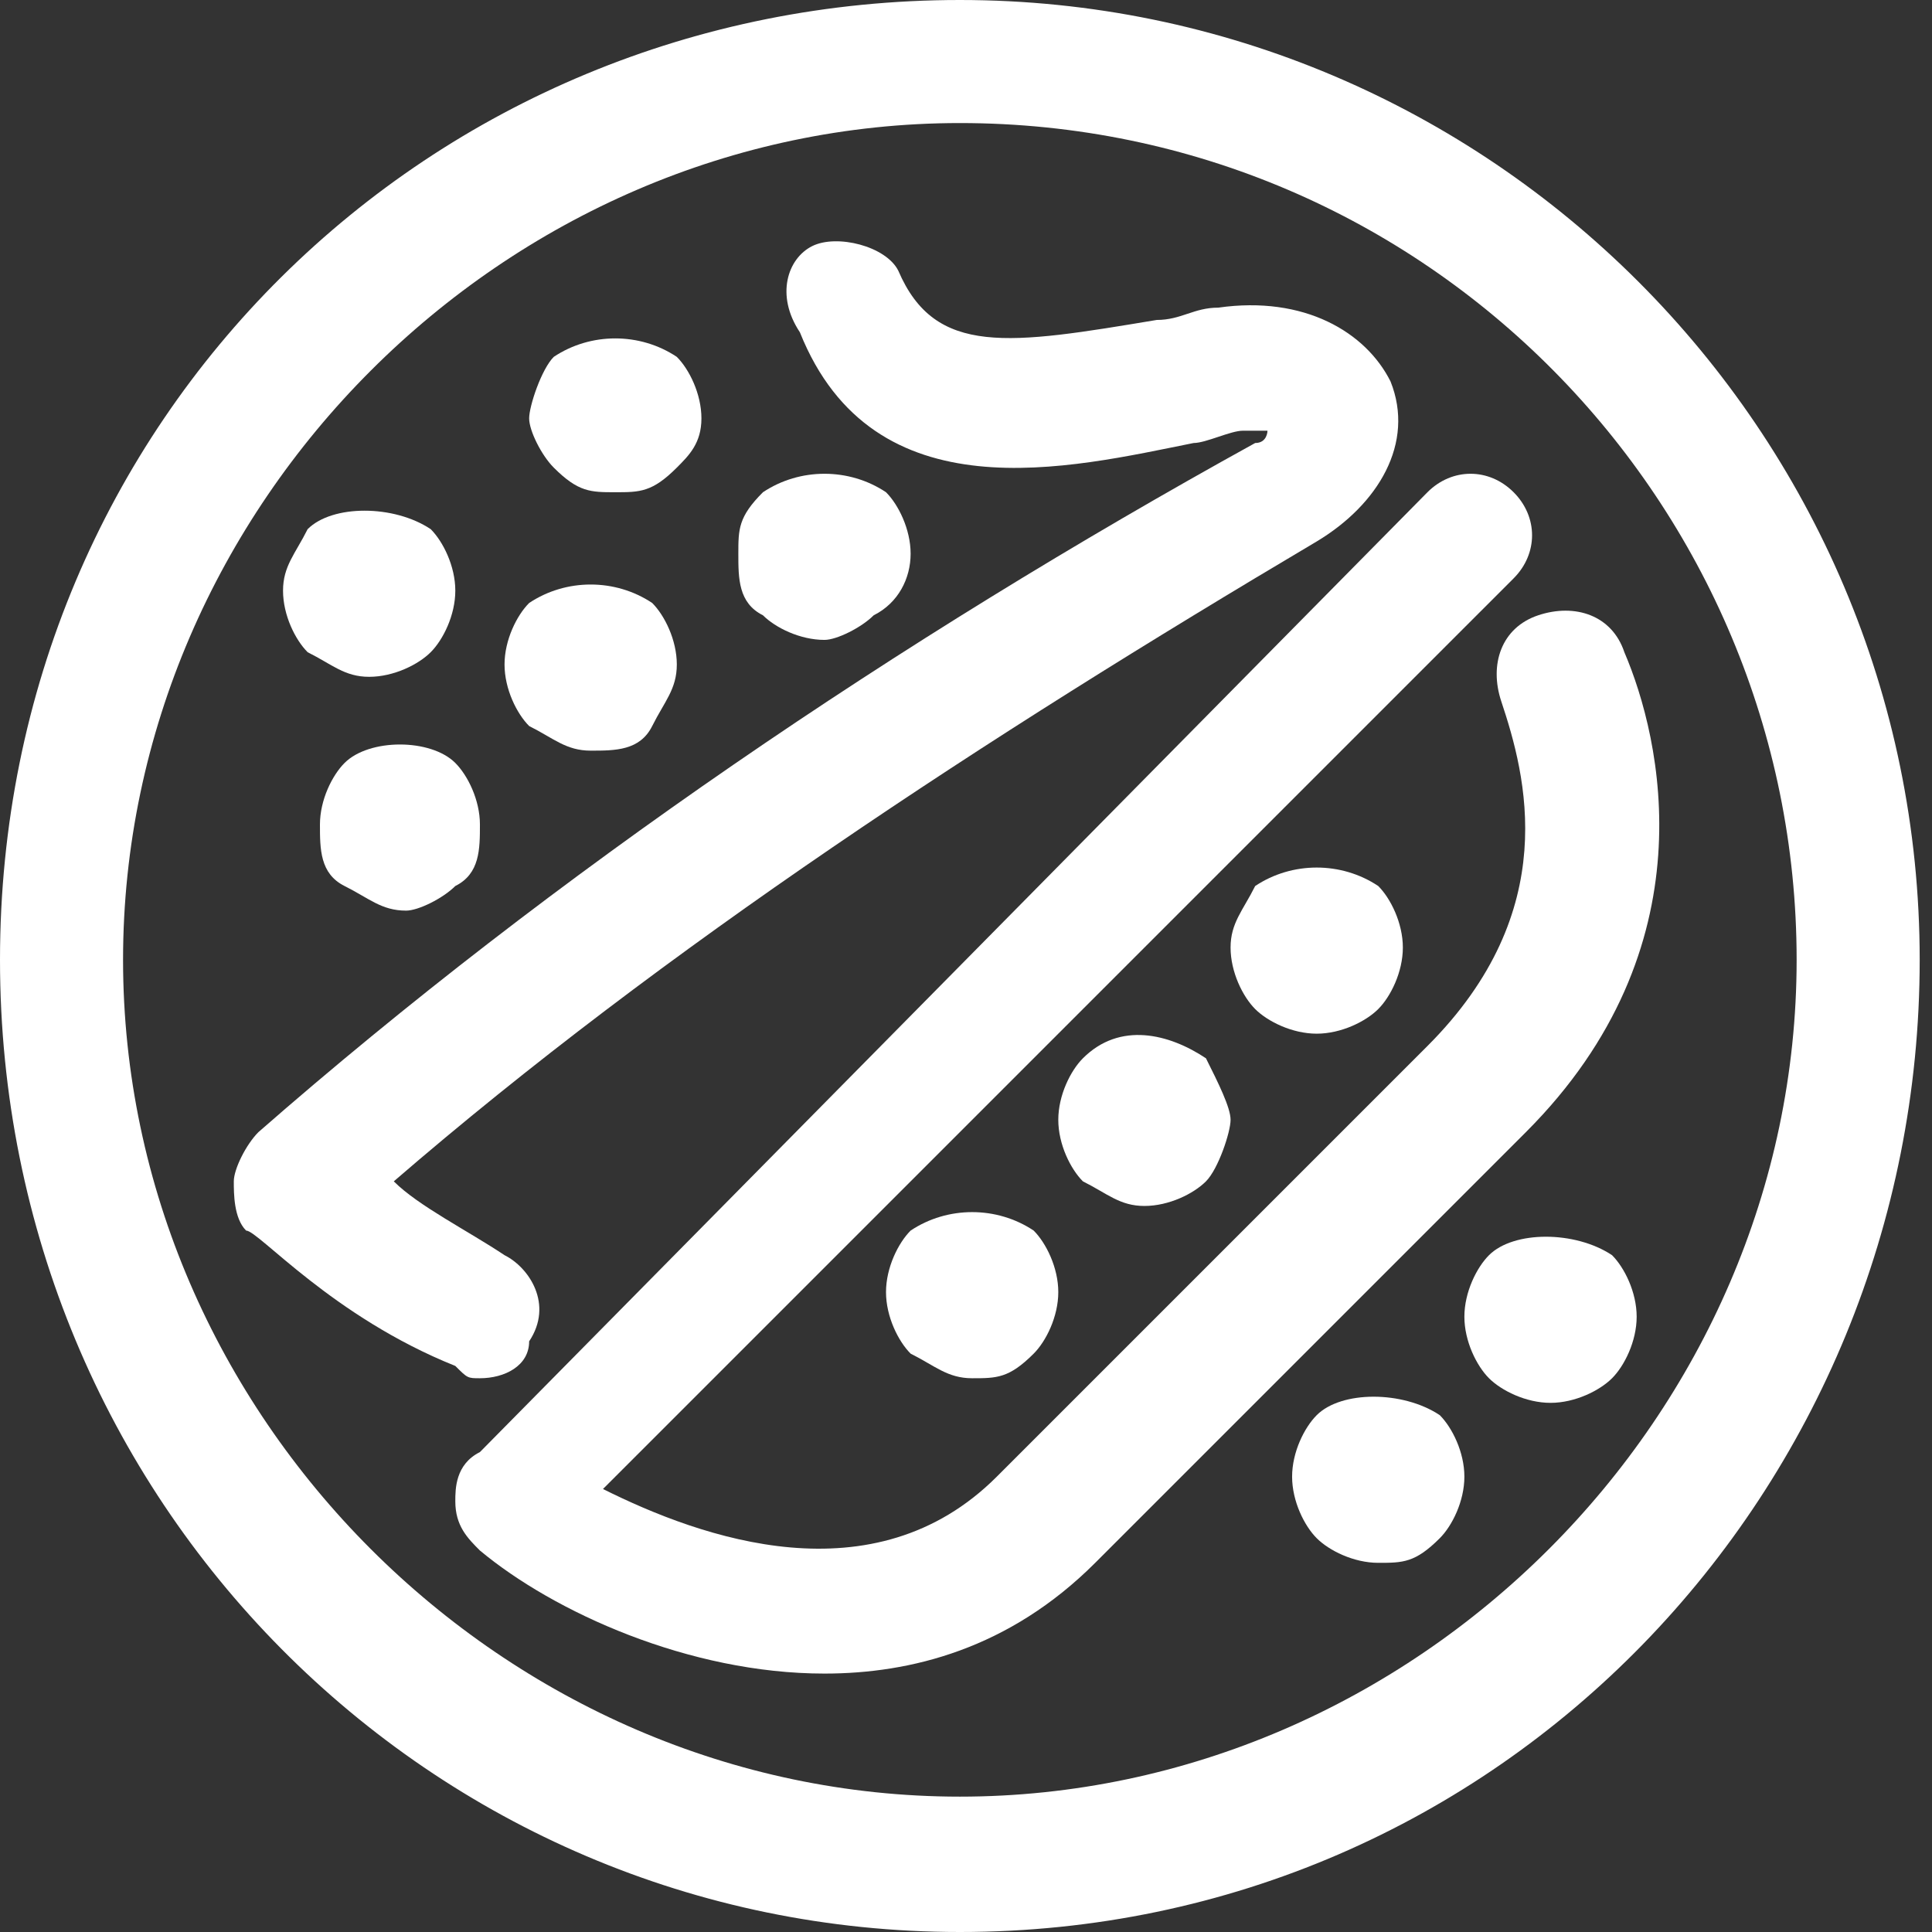
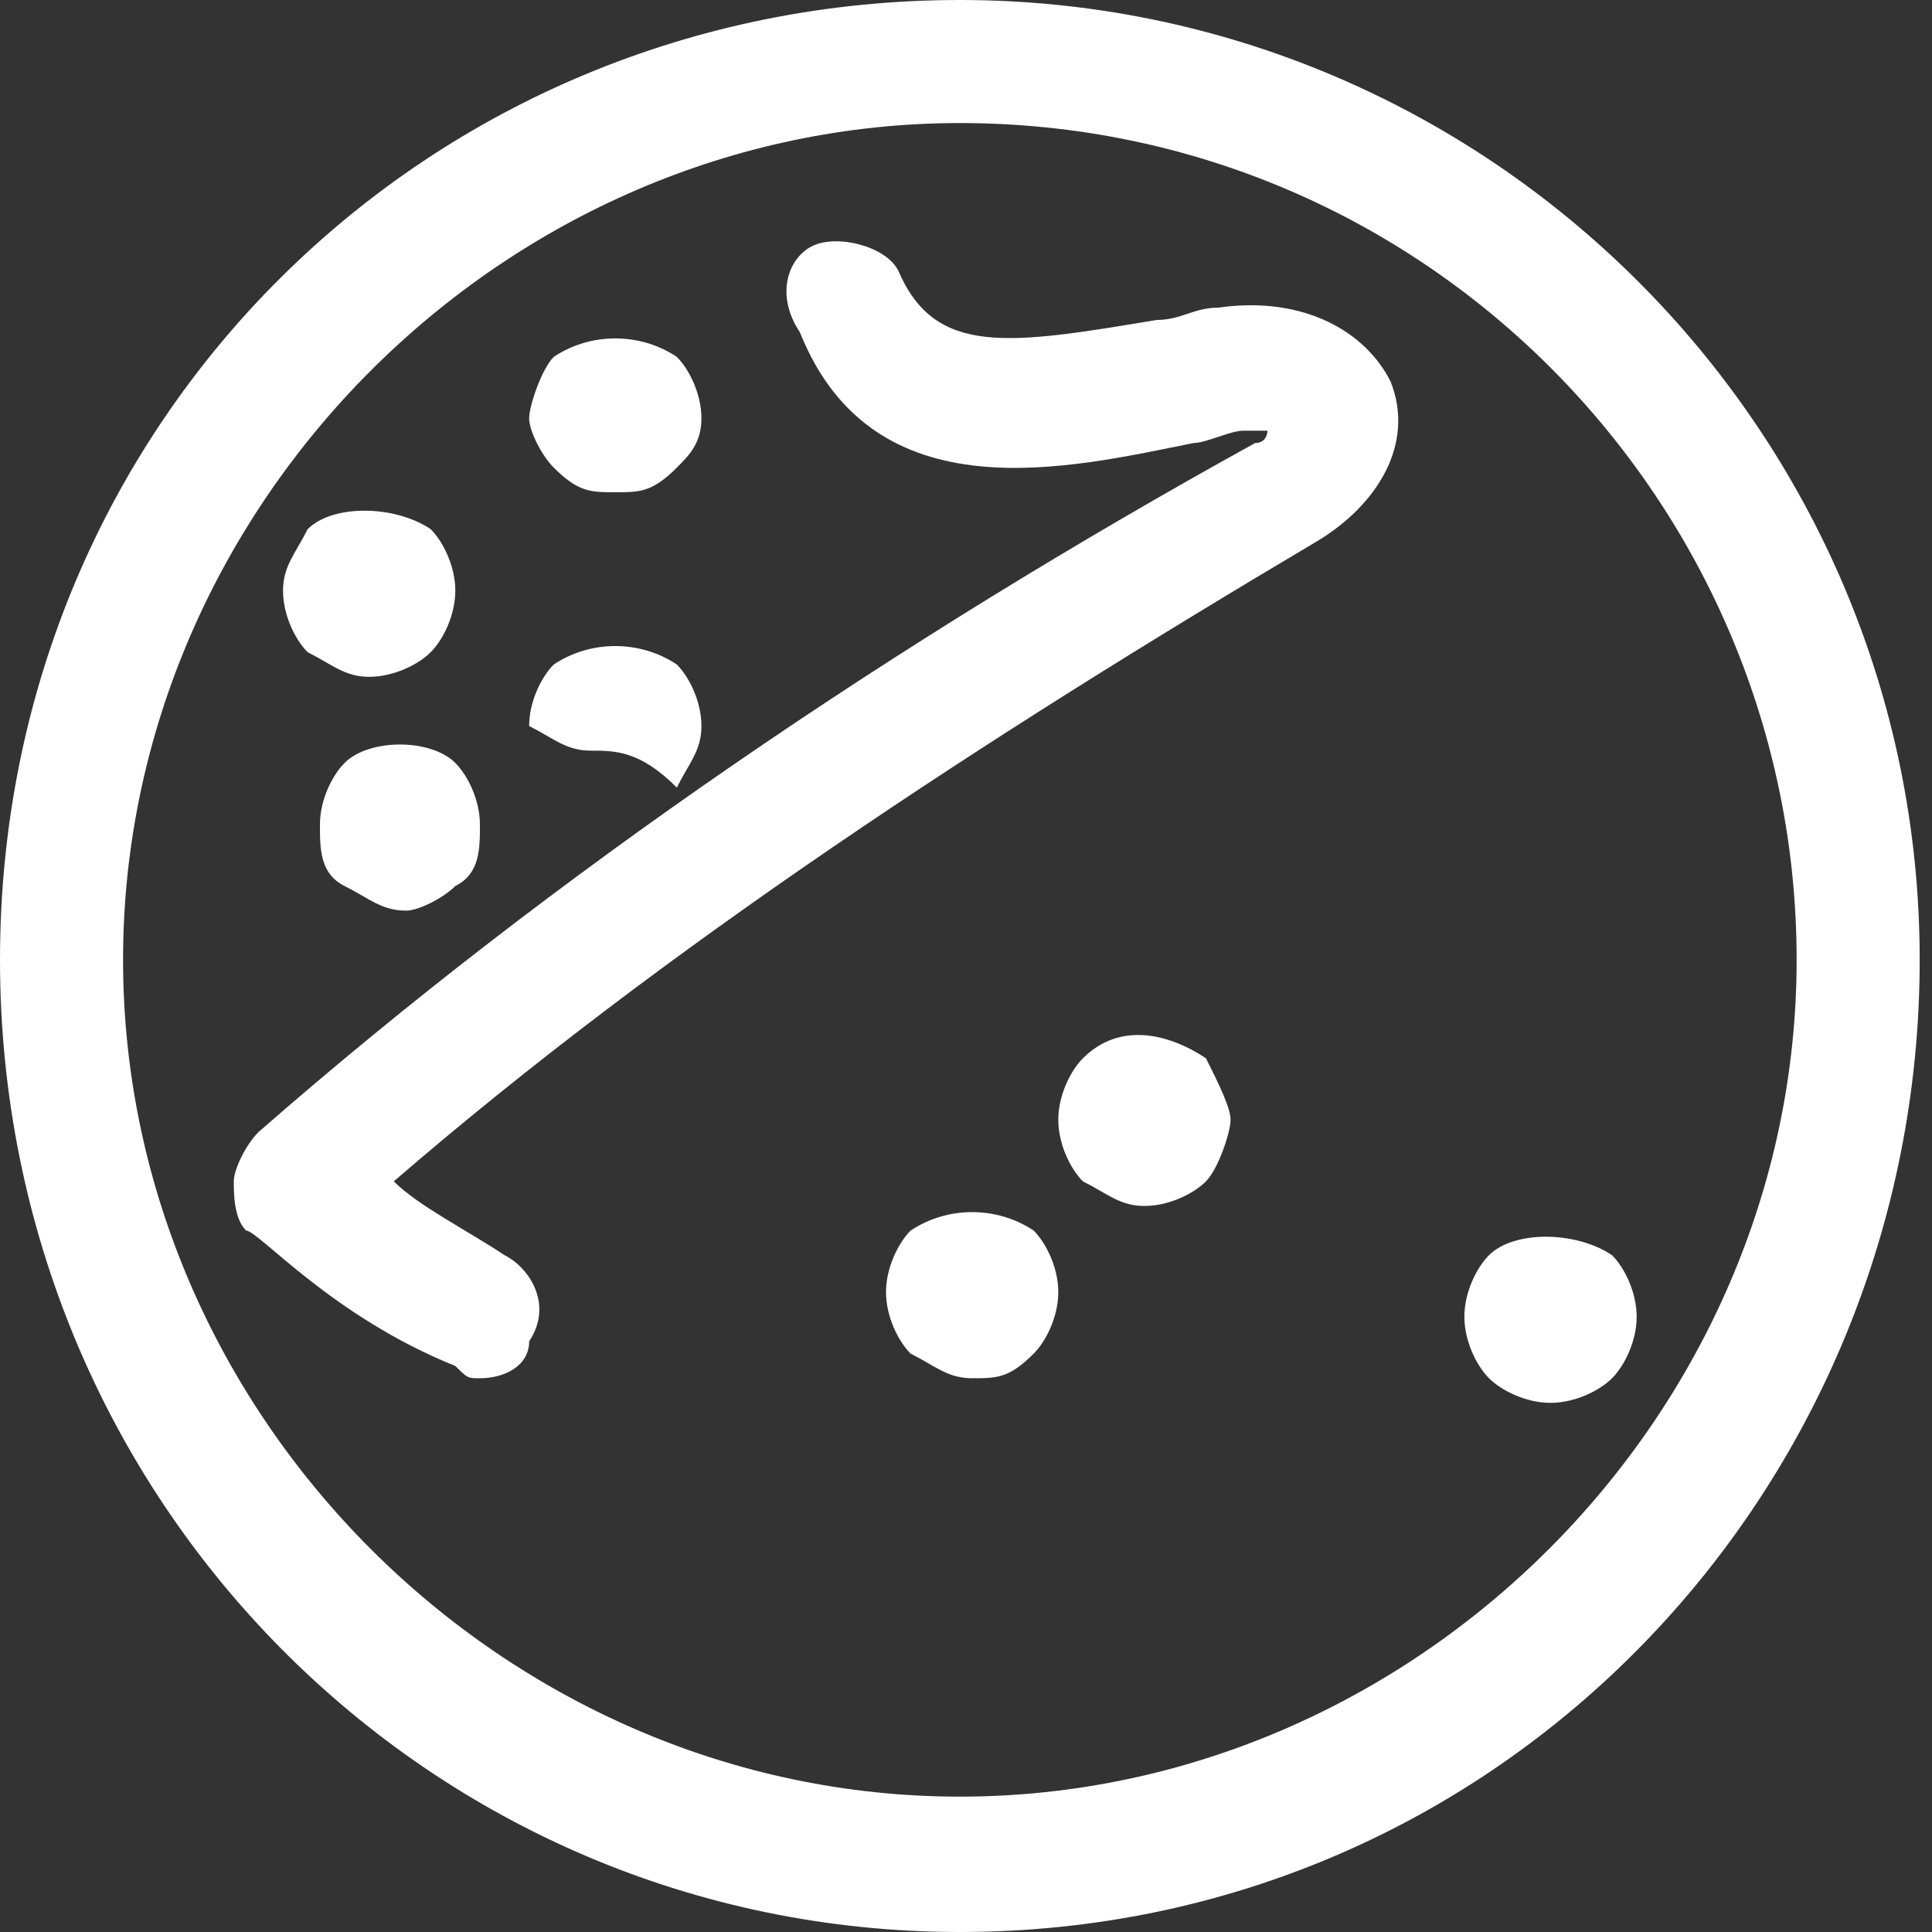
<svg xmlns="http://www.w3.org/2000/svg" version="1.1" id="Calque_2_00000100346049115274297270000012269250747651589546_" x="0px" y="0px" viewBox="0 0 15.7 15.7" style="enable-background:new 0 0 15.7 15.7;" xml:space="preserve">
  <rect x="0" y="0" width="15.7" height="15.7" fill="#333333" stroke="none" />
  <style type="text/css">
	.st0{fill:#FFFFFF;}
</style>
  <g id="healthy">
    <path class="st0" d="M7.8,15.7C3.5,15.7,0,12.2,0,7.8S3.5,0,7.8,0s7.8,3.5,7.8,7.8S12.2,15.7,7.8,15.7z M7.8,1C4.1,1,1,4.1,1,7.8   s3.1,6.8,6.8,6.8s6.8-3.1,6.8-6.8S11.6,1,7.8,1z" />
-     <path class="st0" d="M6.7,13.6c-1.1,0-2.2-0.5-2.8-1c-0.1-0.1-0.2-0.2-0.2-0.4c0-0.1,0-0.3,0.2-0.4L11.6,4c0.2-0.2,0.5-0.2,0.7,0   c0.2,0.2,0.2,0.5,0,0.7l-7.4,7.4c0.8,0.4,2.2,0.9,3.2-0.1l3.5-3.5c1.1-1.1,0.8-2.2,0.6-2.8c-0.1-0.3,0-0.6,0.3-0.7   c0.3-0.1,0.6,0,0.7,0.3c0.3,0.7,0.7,2.4-0.8,3.9l-3.5,3.5C8.2,13.4,7.4,13.6,6.7,13.6L6.7,13.6z" />
    <path class="st0" d="M3.9,11.2c-0.1,0-0.1,0-0.2-0.1C2.7,10.7,2.1,10,2,10C1.9,9.9,1.9,9.7,1.9,9.6S2,9.3,2.1,9.2   c2.4-2.1,5.2-4,8.1-5.6c0.1,0,0.1-0.1,0.1-0.1c0,0-0.1,0-0.2,0c-0.1,0-0.3,0.1-0.4,0.1c-1,0.2-2.6,0.6-3.2-0.9   C6.3,2.4,6.4,2.1,6.6,2c0.2-0.1,0.6,0,0.7,0.2c0.3,0.7,0.9,0.6,2.1,0.4c0.2,0,0.3-0.1,0.5-0.1c0.7-0.1,1.2,0.2,1.4,0.6   c0.2,0.5-0.1,1-0.6,1.3C8,6,5.4,7.7,3.2,9.6c0.2,0.2,0.6,0.4,0.9,0.6c0.2,0.1,0.4,0.4,0.2,0.7C4.3,11.1,4.1,11.2,3.9,11.2L3.9,11.2   z" />
-     <path class="st0" d="M10.7,8.4c-0.2,0-0.4-0.1-0.5-0.2c-0.1-0.1-0.2-0.3-0.2-0.5s0.1-0.3,0.2-0.5c0.3-0.2,0.7-0.2,1,0   c0.1,0.1,0.2,0.3,0.2,0.5c0,0.2-0.1,0.4-0.2,0.5C11.1,8.3,10.9,8.4,10.7,8.4z" />
    <path class="st0" d="M9.3,9.8C9.1,9.8,9,9.7,8.8,9.6C8.7,9.5,8.6,9.3,8.6,9.1s0.1-0.4,0.2-0.5c0.3-0.3,0.7-0.2,1,0   C9.9,8.8,10,9,10,9.1S9.9,9.5,9.8,9.6C9.7,9.7,9.5,9.8,9.3,9.8L9.3,9.8z" />
    <path class="st0" d="M7.9,11.2c-0.2,0-0.3-0.1-0.5-0.2c-0.1-0.1-0.2-0.3-0.2-0.5c0-0.2,0.1-0.4,0.2-0.5c0.3-0.2,0.7-0.2,1,0   c0.1,0.1,0.2,0.3,0.2,0.5c0,0.2-0.1,0.4-0.2,0.5C8.2,11.2,8.1,11.2,7.9,11.2z" />
    <path class="st0" d="M12.6,11.4c-0.2,0-0.4-0.1-0.5-0.2c-0.1-0.1-0.2-0.3-0.2-0.5c0-0.2,0.1-0.4,0.2-0.5c0.2-0.2,0.7-0.2,1,0   c0.1,0.1,0.2,0.3,0.2,0.5c0,0.2-0.1,0.4-0.2,0.5C13,11.3,12.8,11.4,12.6,11.4z" />
-     <path class="st0" d="M4.8,6.1c-0.2,0-0.3-0.1-0.5-0.2C4.2,5.8,4.1,5.6,4.1,5.4c0-0.2,0.1-0.4,0.2-0.5c0.3-0.2,0.7-0.2,1,0   c0.1,0.1,0.2,0.3,0.2,0.5c0,0.2-0.1,0.3-0.2,0.5C5.2,6.1,5,6.1,4.8,6.1z" />
+     <path class="st0" d="M4.8,6.1c-0.2,0-0.3-0.1-0.5-0.2c0-0.2,0.1-0.4,0.2-0.5c0.3-0.2,0.7-0.2,1,0   c0.1,0.1,0.2,0.3,0.2,0.5c0,0.2-0.1,0.3-0.2,0.5C5.2,6.1,5,6.1,4.8,6.1z" />
    <path class="st0" d="M5,4C4.8,4,4.7,4,4.5,3.8C4.4,3.7,4.3,3.5,4.3,3.4S4.4,3,4.5,2.9c0.3-0.2,0.7-0.2,1,0C5.6,3,5.7,3.2,5.7,3.4   S5.6,3.7,5.5,3.8C5.3,4,5.2,4,5,4z" />
-     <path class="st0" d="M6.7,5.2C6.5,5.2,6.3,5.1,6.2,5C6,4.9,6,4.7,6,4.5S6,4.2,6.2,4c0.3-0.2,0.7-0.2,1,0c0.1,0.1,0.2,0.3,0.2,0.5   S7.3,4.9,7.1,5C7,5.1,6.8,5.2,6.7,5.2z" />
    <path class="st0" d="M3.3,7.4c-0.2,0-0.3-0.1-0.5-0.2C2.6,7.1,2.6,6.9,2.6,6.7s0.1-0.4,0.2-0.5C3,6,3.5,6,3.7,6.2   c0.1,0.1,0.2,0.3,0.2,0.5S3.9,7.1,3.7,7.2C3.6,7.3,3.4,7.4,3.3,7.4L3.3,7.4z" />
    <path class="st0" d="M3,5.5c-0.2,0-0.3-0.1-0.5-0.2C2.4,5.2,2.3,5,2.3,4.8s0.1-0.3,0.2-0.5c0.2-0.2,0.7-0.2,1,0   c0.1,0.1,0.2,0.3,0.2,0.5S3.6,5.2,3.5,5.3C3.4,5.4,3.2,5.5,3,5.5z" />
-     <path class="st0" d="M11.2,12.7c-0.2,0-0.4-0.1-0.5-0.2c-0.1-0.1-0.2-0.3-0.2-0.5s0.1-0.4,0.2-0.5c0.2-0.2,0.7-0.2,1,0   c0.1,0.1,0.2,0.3,0.2,0.5s-0.1,0.4-0.2,0.5C11.5,12.7,11.4,12.7,11.2,12.7z" />
  </g>
</svg>